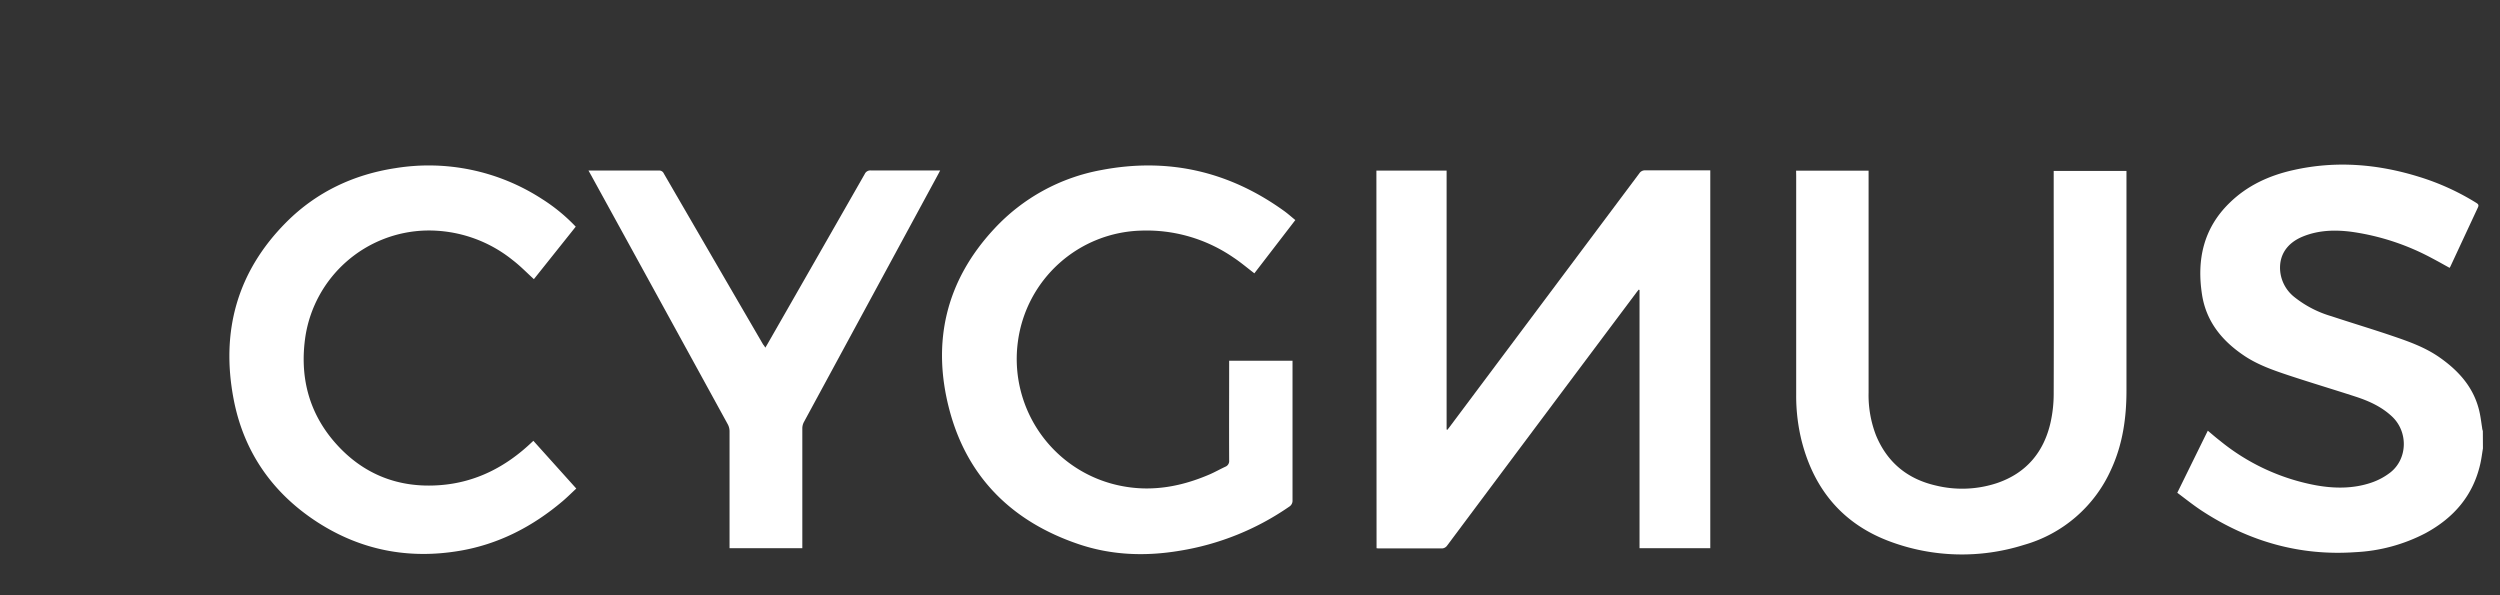
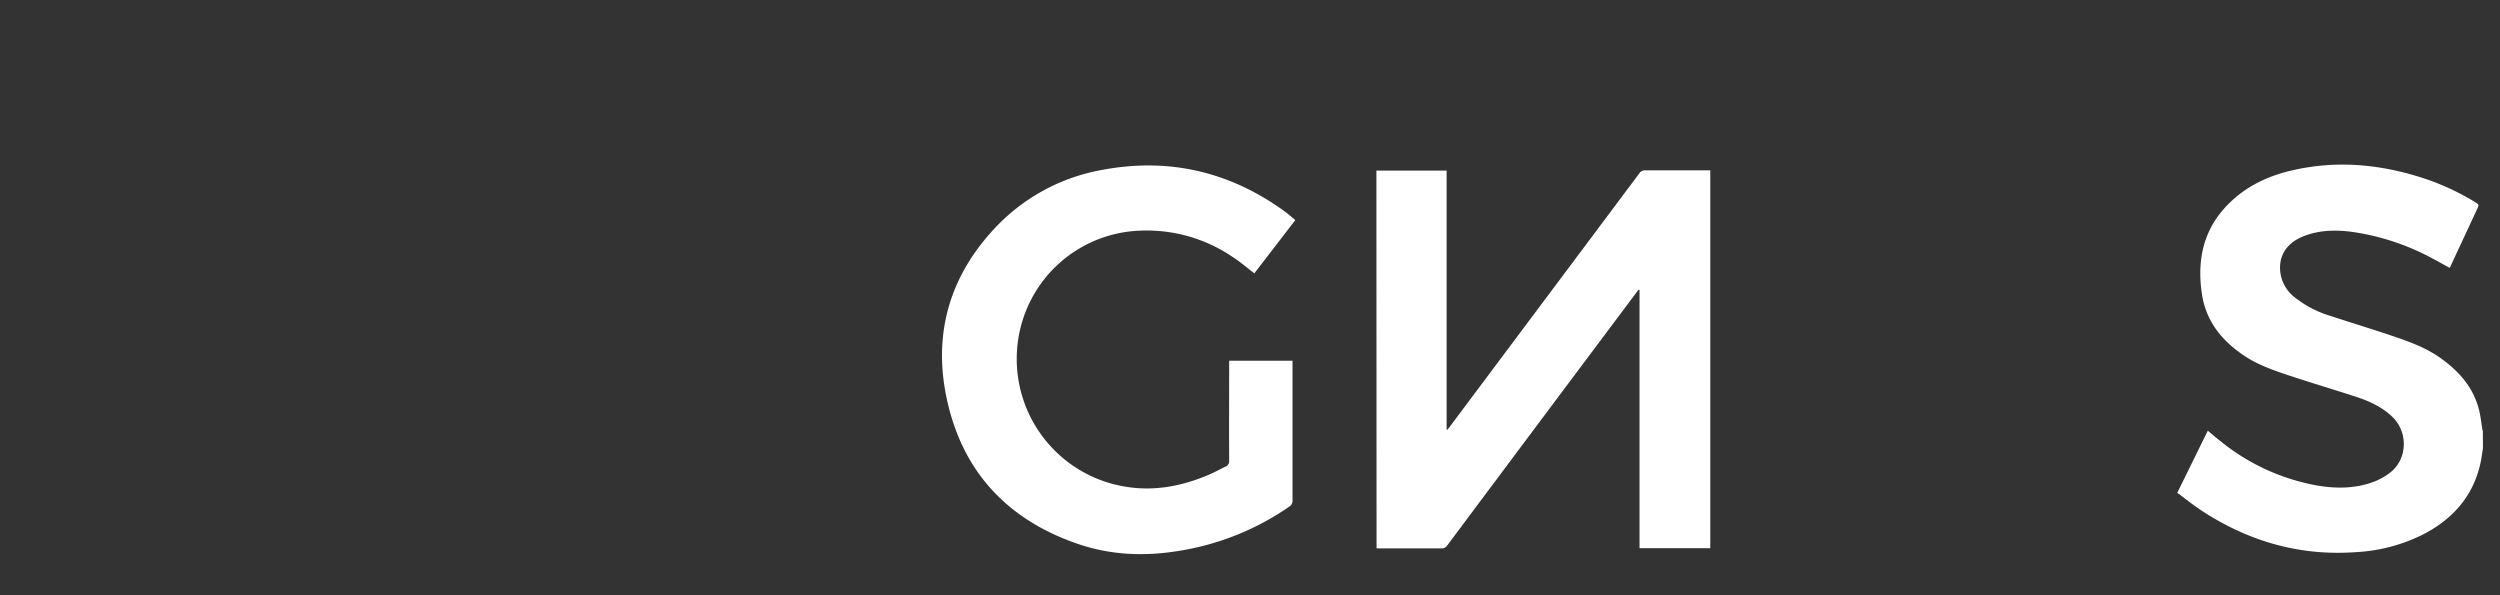
<svg xmlns="http://www.w3.org/2000/svg" id="Camada_1" data-name="Camada 1" viewBox="0 0 819 195">
  <rect x="0" y="0" width="819" height="195" fill="#333333" stroke="none" />
  <defs>
    <style>.cls-1{fill:#fff;}</style>
  </defs>
  <path class="cls-1" d="M813.41,146.9c-.27,1.63-.47,3.29-.83,4.9-2.32,10.49-8.69,17.84-18,22.88a55.34,55.34,0,0,1-22.94,6.21c-18.19,1.28-34.8-3.5-50-13.35-2.87-1.86-5.54-4-8.36-6.11l10-20.34c1.35,1.14,2.63,2.26,4,3.31A69.74,69.74,0,0,0,758.81,159c6,1.07,12.13,1.12,18-.87a21.38,21.38,0,0,0,6.28-3.36c5.68-4.49,5.85-13.31.57-18.29-3.43-3.24-7.6-5.12-12-6.55-7.32-2.38-14.7-4.58-22-7-5-1.67-10-3.41-14.42-6.37-7.26-4.86-12.48-11.17-13.86-20.07-1.76-11.42.48-21.7,9-30,5.84-5.73,13-9,20.92-10.77,13.94-3.14,27.7-2,41.26,2.23a79.89,79.89,0,0,1,18.69,8.52c.65.41.87.73.51,1.5-3,6.43-6,12.88-9,19.32a5.28,5.28,0,0,1-.27.46c-1.92-1.06-3.82-2.14-5.75-3.15a78.72,78.72,0,0,0-26.36-8.66c-5.45-.71-10.86-.55-16,1.56s-7.81,6.08-7.4,11.21a12.32,12.32,0,0,0,4.65,8.6,35.35,35.35,0,0,0,12.16,6.29c6.7,2.22,13.47,4.24,20.15,6.52,5.33,1.81,10.65,3.72,15.31,7,6.31,4.42,11.24,9.94,13,17.69.42,1.79.61,3.62.91,5.43,0,.33.15.67.22,1Z" />
  <path class="cls-1" d="M450.91,55.89h23v84.8l.23.13c.3-.38.61-.75.89-1.14q31-41.43,62-82.87a2.16,2.16,0,0,1,2-1c6.64,0,13.28,0,19.91,0h1.35V179.6H537.11V95l-.26-.12c-.25.31-.51.62-.75.94Q505,137.32,474,178.84a2.16,2.16,0,0,1-1.41.81c-7,0-13.91,0-20.87,0-.23,0-.46,0-.76-.06Z" />
  <path class="cls-1" d="M424.35,72.09,410.93,89.54c-2.36-1.8-4.57-3.69-7-5.28a50.12,50.12,0,0,0-30.1-8.71,41.88,41.88,0,0,0-40.34,36.18,42.38,42.38,0,0,0,34.31,47.55c9.92,1.86,19.39.06,28.53-3.89,1.72-.75,3.35-1.68,5.05-2.47a2,2,0,0,0,1.29-2.09c-.05-10.42,0-20.84,0-31.27v-1.38h20.76v1.47q0,22.11,0,44.21a2.3,2.3,0,0,1-1.12,2.15,87.47,87.47,0,0,1-35.81,14.41c-11.21,1.89-22.36,1.5-33.16-2.16-21.65-7.33-36.43-21.77-42.3-43.95S309.86,92,325.67,75a63.26,63.26,0,0,1,35.12-19.29c21.95-4.2,42,.43,60.11,13.57C422.06,70.14,423.13,71.1,424.35,72.09Z" />
-   <path class="cls-1" d="M588.4,55.9h23.75v1.55q0,35.58,0,71.16a36.52,36.52,0,0,0,2.45,14.06c3.69,8.88,10.36,14.31,19.68,16.41a36.29,36.29,0,0,0,19.87-.8c9.68-3.27,15.45-10.19,17.64-20a43.3,43.3,0,0,0,1-9.37c.08-23.76,0-47.52,0-71.28V56h23.84v72c0,8.9-1.24,17.58-5,25.74A44.53,44.53,0,0,1,663,178.52a67.5,67.5,0,0,1-43.78-1.1c-15.38-5.68-24.81-16.9-28.92-32.66a61.11,61.11,0,0,1-1.87-15.41q0-35.88,0-71.76Z" />
-   <path class="cls-1" d="M188.61,74.26,174.9,91.45c-2.35-2.14-4.52-4.39-7-6.28a43.77,43.77,0,0,0-28.33-9.65,41,41,0,0,0-39.52,34.7c-1.92,13,1,24.83,9.71,34.79,9.1,10.38,20.81,15,34.56,13.91,11.56-.91,21.33-5.95,29.7-13.85l.71-.66,14.06,15.64c-1.52,1.41-2.95,2.84-4.49,4.15-9.85,8.34-21,14.11-33.79,16.26-16.64,2.8-32.24-.19-46.46-9.35C89.25,161.55,79.82,148,76.53,130.73,72.31,108.59,77.66,89,93.78,72.81c9.86-9.88,22-15.63,35.77-17.73a68.16,68.16,0,0,1,48,10.1A57.67,57.67,0,0,1,188.61,74.26Z" />
-   <path class="cls-1" d="M250.73,113.89c.29-.5.54-.9.77-1.31Q267.42,84.79,283.29,57a2,2,0,0,1,2-1.16c7,0,14.07,0,21.11,0H308c-.26.5-.45.87-.65,1.24q-22,40.61-44,81.2a4.49,4.49,0,0,0-.51,2q0,18.91,0,37.85v1.46H239v-1.41q0-18.45,0-36.89a4.87,4.87,0,0,0-.56-2.25q-22.31-40.71-44.66-81.39c-.31-.55-.6-1.11-1-1.78.5,0,.84,0,1.18,0,7.28,0,14.56,0,21.83,0a1.65,1.65,0,0,1,1.69,1q16.23,28,32.53,56C250.23,113.1,250.44,113.43,250.73,113.89Z" />
</svg>